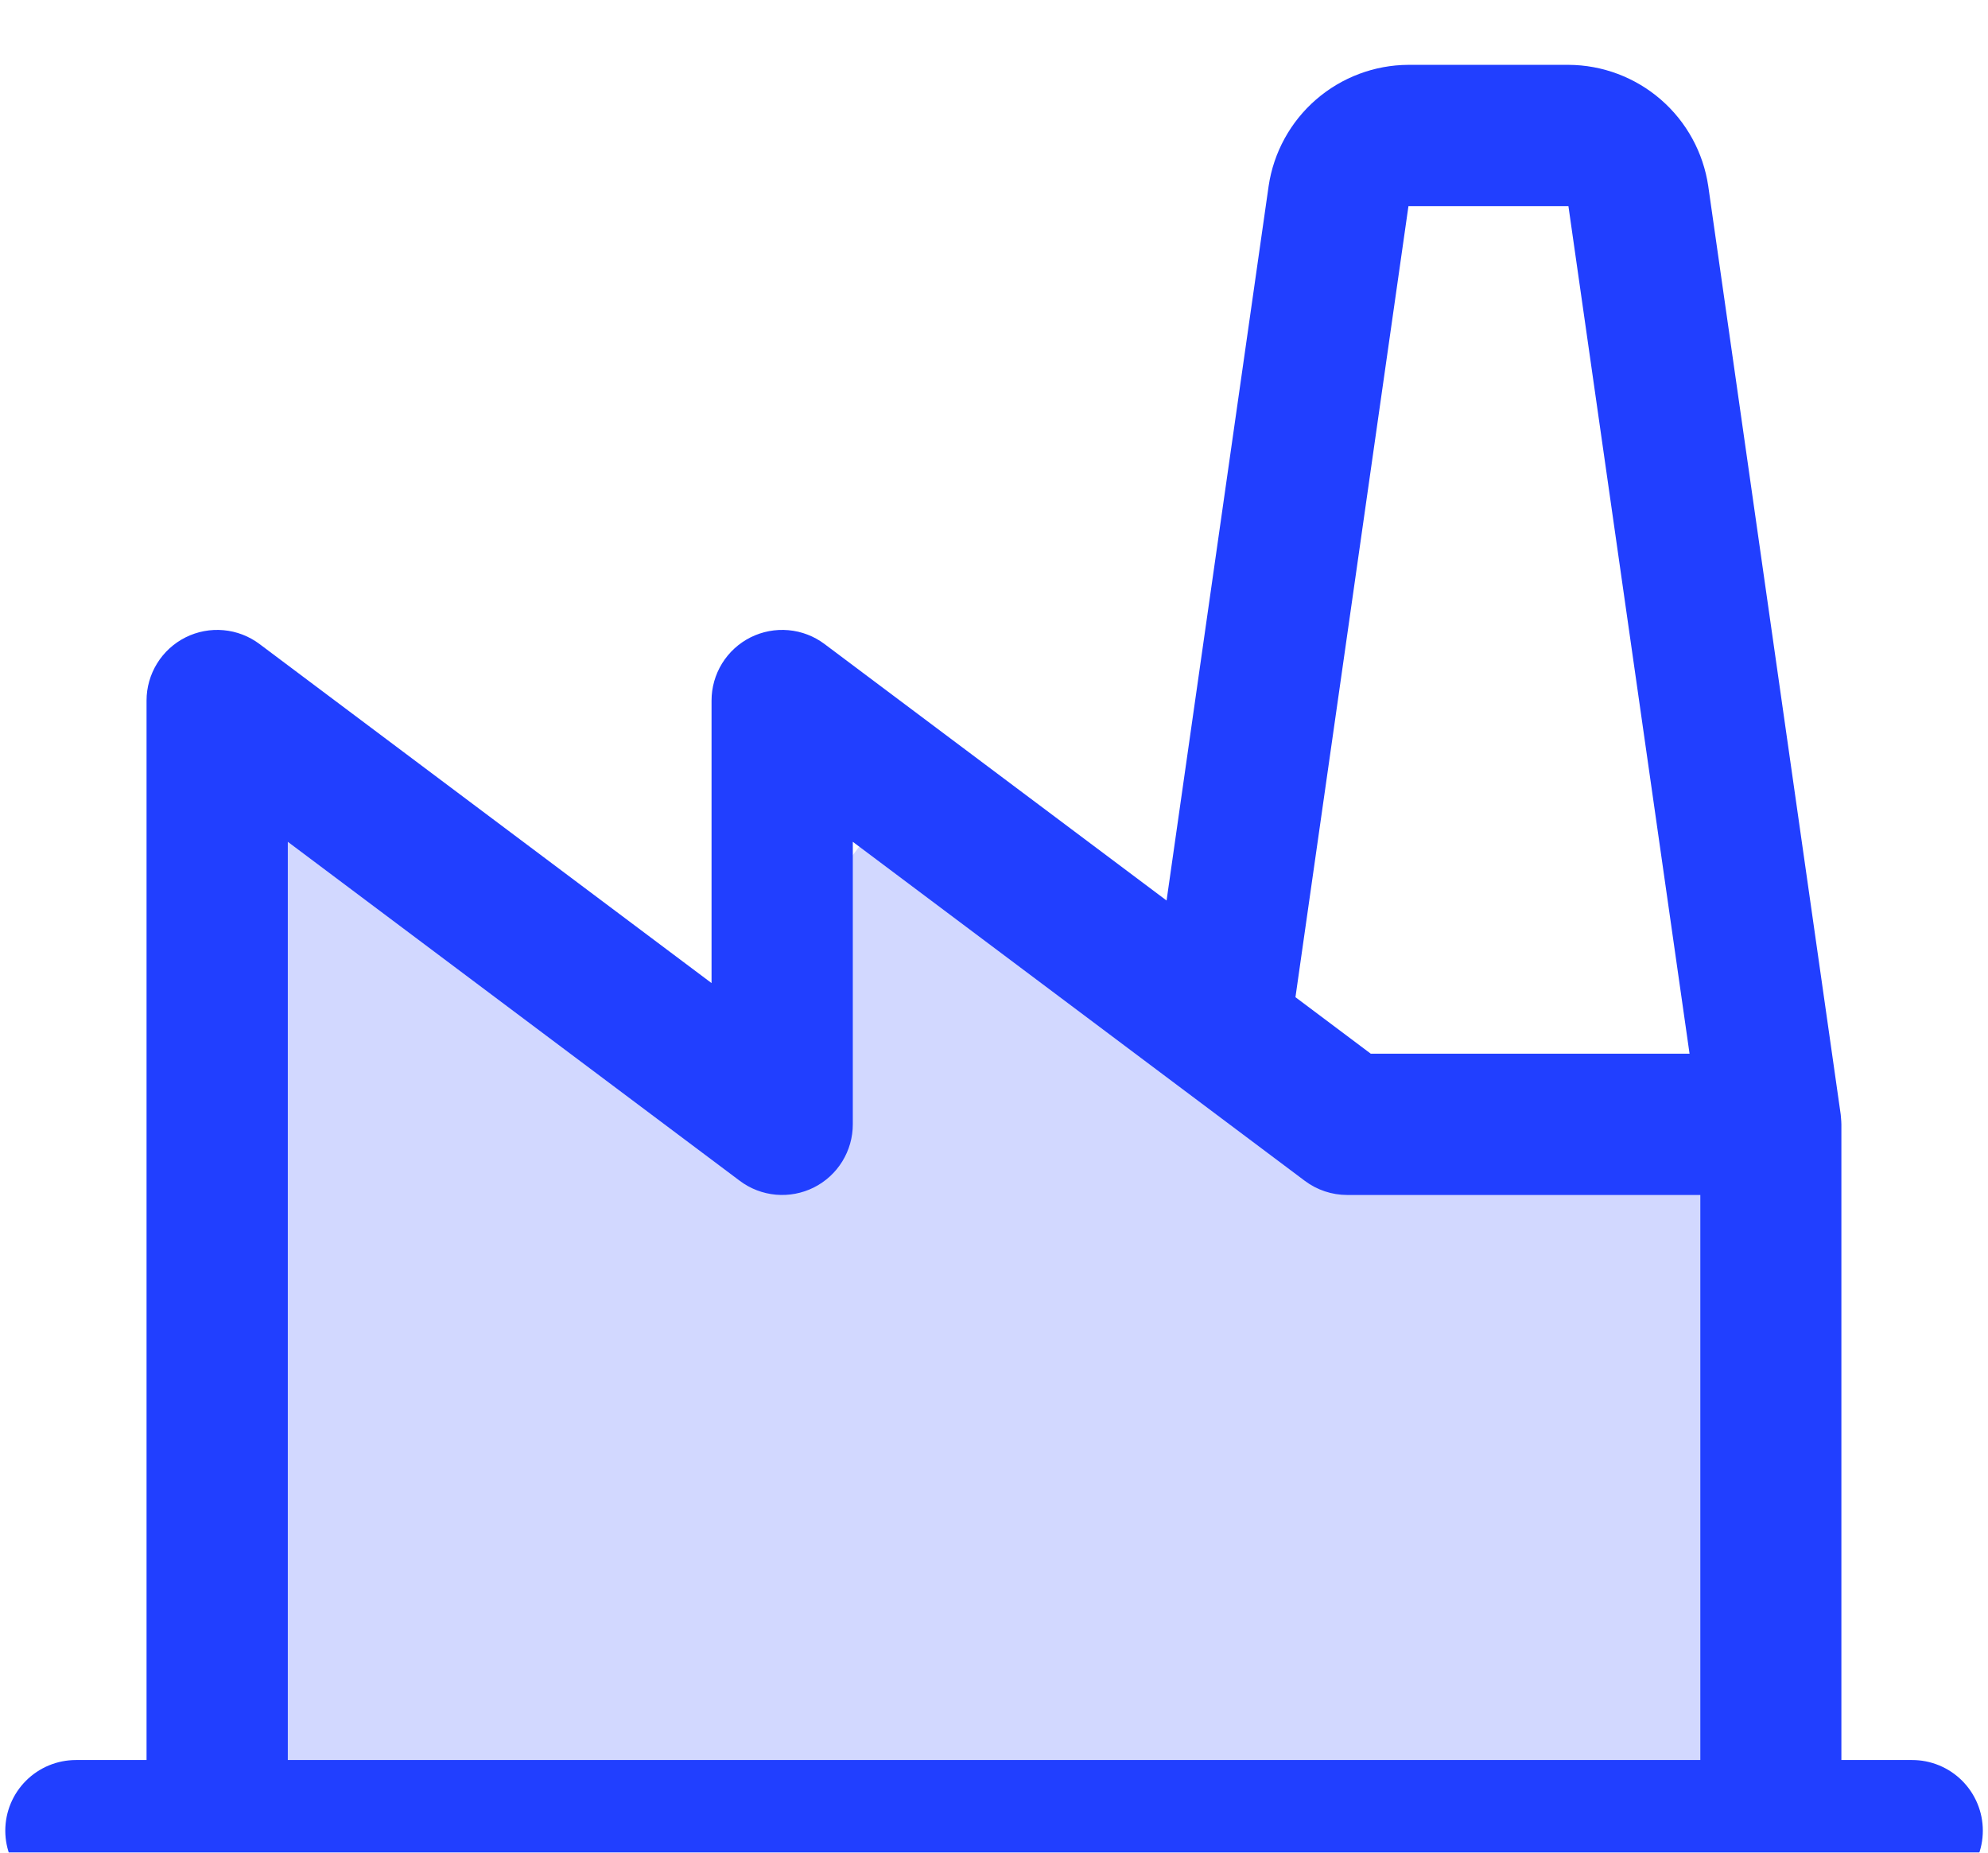
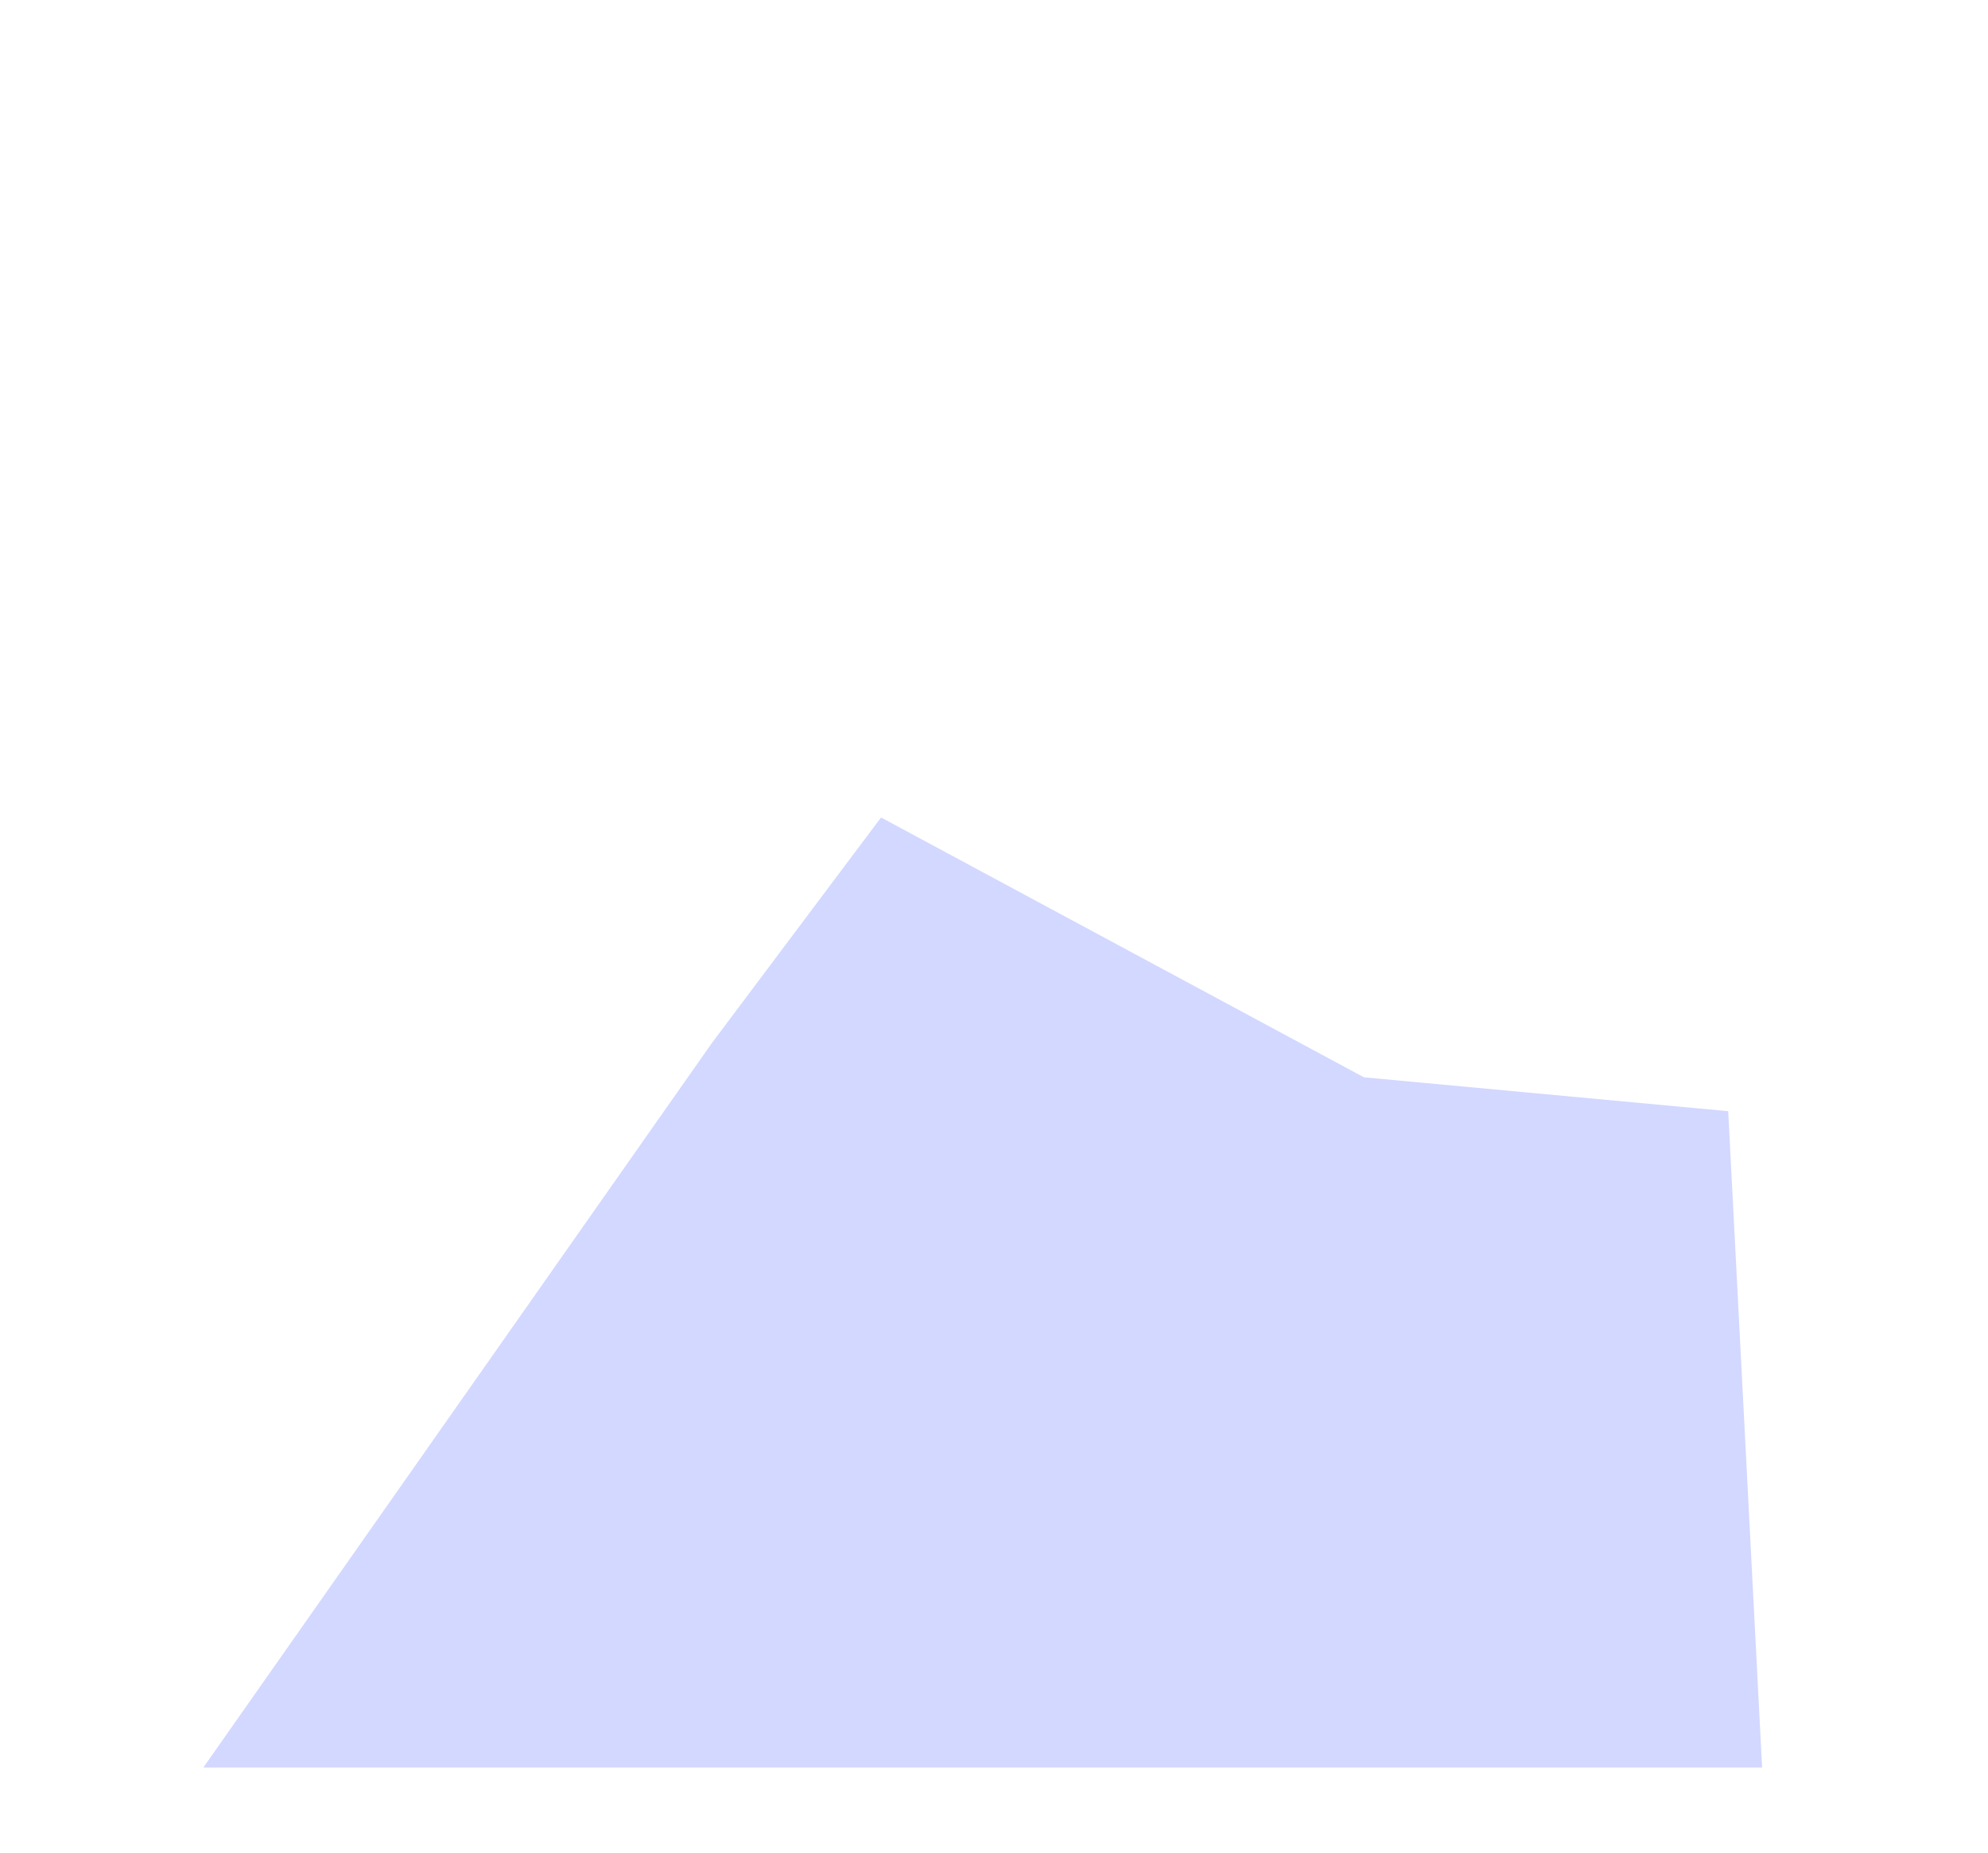
<svg xmlns="http://www.w3.org/2000/svg" width="88" height="82" viewBox="0 0 88 82" fill="none">
  <g filter="url(#filter0_i_1532_23159)">
-     <path d="M78 76.551L76.5 47.5L60.375 46L39 34.5L31.5 44.5L12 33L9 76.551H60.375H78Z" fill="#213FFF" fill-opacity="0.2" />
+     <path d="M78 76.551L76.5 47.5L60.375 46L39 34.5L31.5 44.5L9 76.551H60.375H78Z" fill="#213FFF" fill-opacity="0.2" />
  </g>
  <g filter="url(#filter1_i_1532_23159)">
-     <path d="M87.771 78.157C87.771 78.987 87.441 79.782 86.855 80.368C86.269 80.954 85.474 81.284 84.644 81.284H3.361C2.532 81.284 1.736 80.954 1.15 80.368C0.564 79.782 0.234 78.987 0.234 78.157C0.234 77.328 0.564 76.533 1.15 75.947C1.736 75.361 2.532 75.031 3.361 75.031H6.487V28.137C6.487 27.556 6.649 26.987 6.954 26.493C7.259 25.999 7.696 25.6 8.215 25.34C8.734 25.081 9.316 24.971 9.894 25.023C10.472 25.075 11.025 25.287 11.489 25.636L31.497 40.642V28.137C31.497 27.556 31.659 26.987 31.964 26.493C32.27 25.999 32.706 25.6 33.225 25.34C33.745 25.081 34.326 24.971 34.904 25.023C35.483 25.075 36.035 25.287 36.499 25.636L51.639 36.988L56.156 5.369C56.375 3.882 57.12 2.522 58.255 1.537C59.391 0.552 60.843 0.006 62.346 0H69.427C70.931 0.006 72.382 0.552 73.518 1.537C74.654 2.522 75.398 3.882 75.617 5.369L81.479 46.453C81.479 46.453 81.51 46.758 81.51 46.895V75.031H84.637C85.048 75.03 85.455 75.11 85.835 75.267C86.216 75.424 86.561 75.654 86.852 75.944C87.143 76.234 87.374 76.579 87.532 76.959C87.69 77.339 87.771 77.746 87.771 78.157ZM57.344 41.267L60.678 43.768H74.789L69.427 6.253H62.346L57.344 41.267ZM12.74 75.031H75.266V50.021H59.634C58.958 50.021 58.299 49.801 57.758 49.395L52.131 45.175L37.75 34.389V46.895C37.75 47.475 37.588 48.044 37.283 48.538C36.978 49.032 36.541 49.431 36.022 49.691C35.502 49.95 34.921 50.06 34.343 50.008C33.765 49.956 33.212 49.744 32.748 49.395L12.74 34.389V75.031Z" fill="#213FFF" />
-   </g>
+     </g>
  <defs>
    <filter id="filter0_i_1532_23159" x="9" y="33" width="69" height="45.234" filterUnits="userSpaceOnUse" color-interpolation-filters="sRGB">
      <feFlood flood-opacity="0" result="BackgroundImageFix" />
      <feBlend mode="normal" in="SourceGraphic" in2="BackgroundImageFix" result="shape" />
      <feColorMatrix in="SourceAlpha" type="matrix" values="0 0 0 0 0 0 0 0 0 0 0 0 0 0 0 0 0 0 127 0" result="hardAlpha" />
      <feOffset dy="1.683" />
      <feGaussianBlur stdDeviation="4.096" />
      <feComposite in2="hardAlpha" operator="arithmetic" k2="-1" k3="1" />
      <feColorMatrix type="matrix" values="0 0 0 0 0.047 0 0 0 0 0.085 0 0 0 0 0.231 0 0 0 1 0" />
      <feBlend mode="normal" in2="shape" result="effect1_innerShadow_1532_23159" />
    </filter>
    <filter id="filter1_i_1532_23159" x="0.234" y="0" width="87.539" height="84.154" filterUnits="userSpaceOnUse" color-interpolation-filters="sRGB">
      <feFlood flood-opacity="0" result="BackgroundImageFix" />
      <feBlend mode="normal" in="SourceGraphic" in2="BackgroundImageFix" result="shape" />
      <feColorMatrix in="SourceAlpha" type="matrix" values="0 0 0 0 0 0 0 0 0 0 0 0 0 0 0 0 0 0 127 0" result="hardAlpha" />
      <feOffset dy="2.87" />
      <feGaussianBlur stdDeviation="1.435" />
      <feComposite in2="hardAlpha" operator="arithmetic" k2="-1" k3="1" />
      <feColorMatrix type="matrix" values="0 0 0 0 0.078 0 0 0 0 0.106 0 0 0 0 0.169 0 0 0 0.25 0" />
      <feBlend mode="normal" in2="shape" result="effect1_innerShadow_1532_23159" />
    </filter>
  </defs>
</svg>